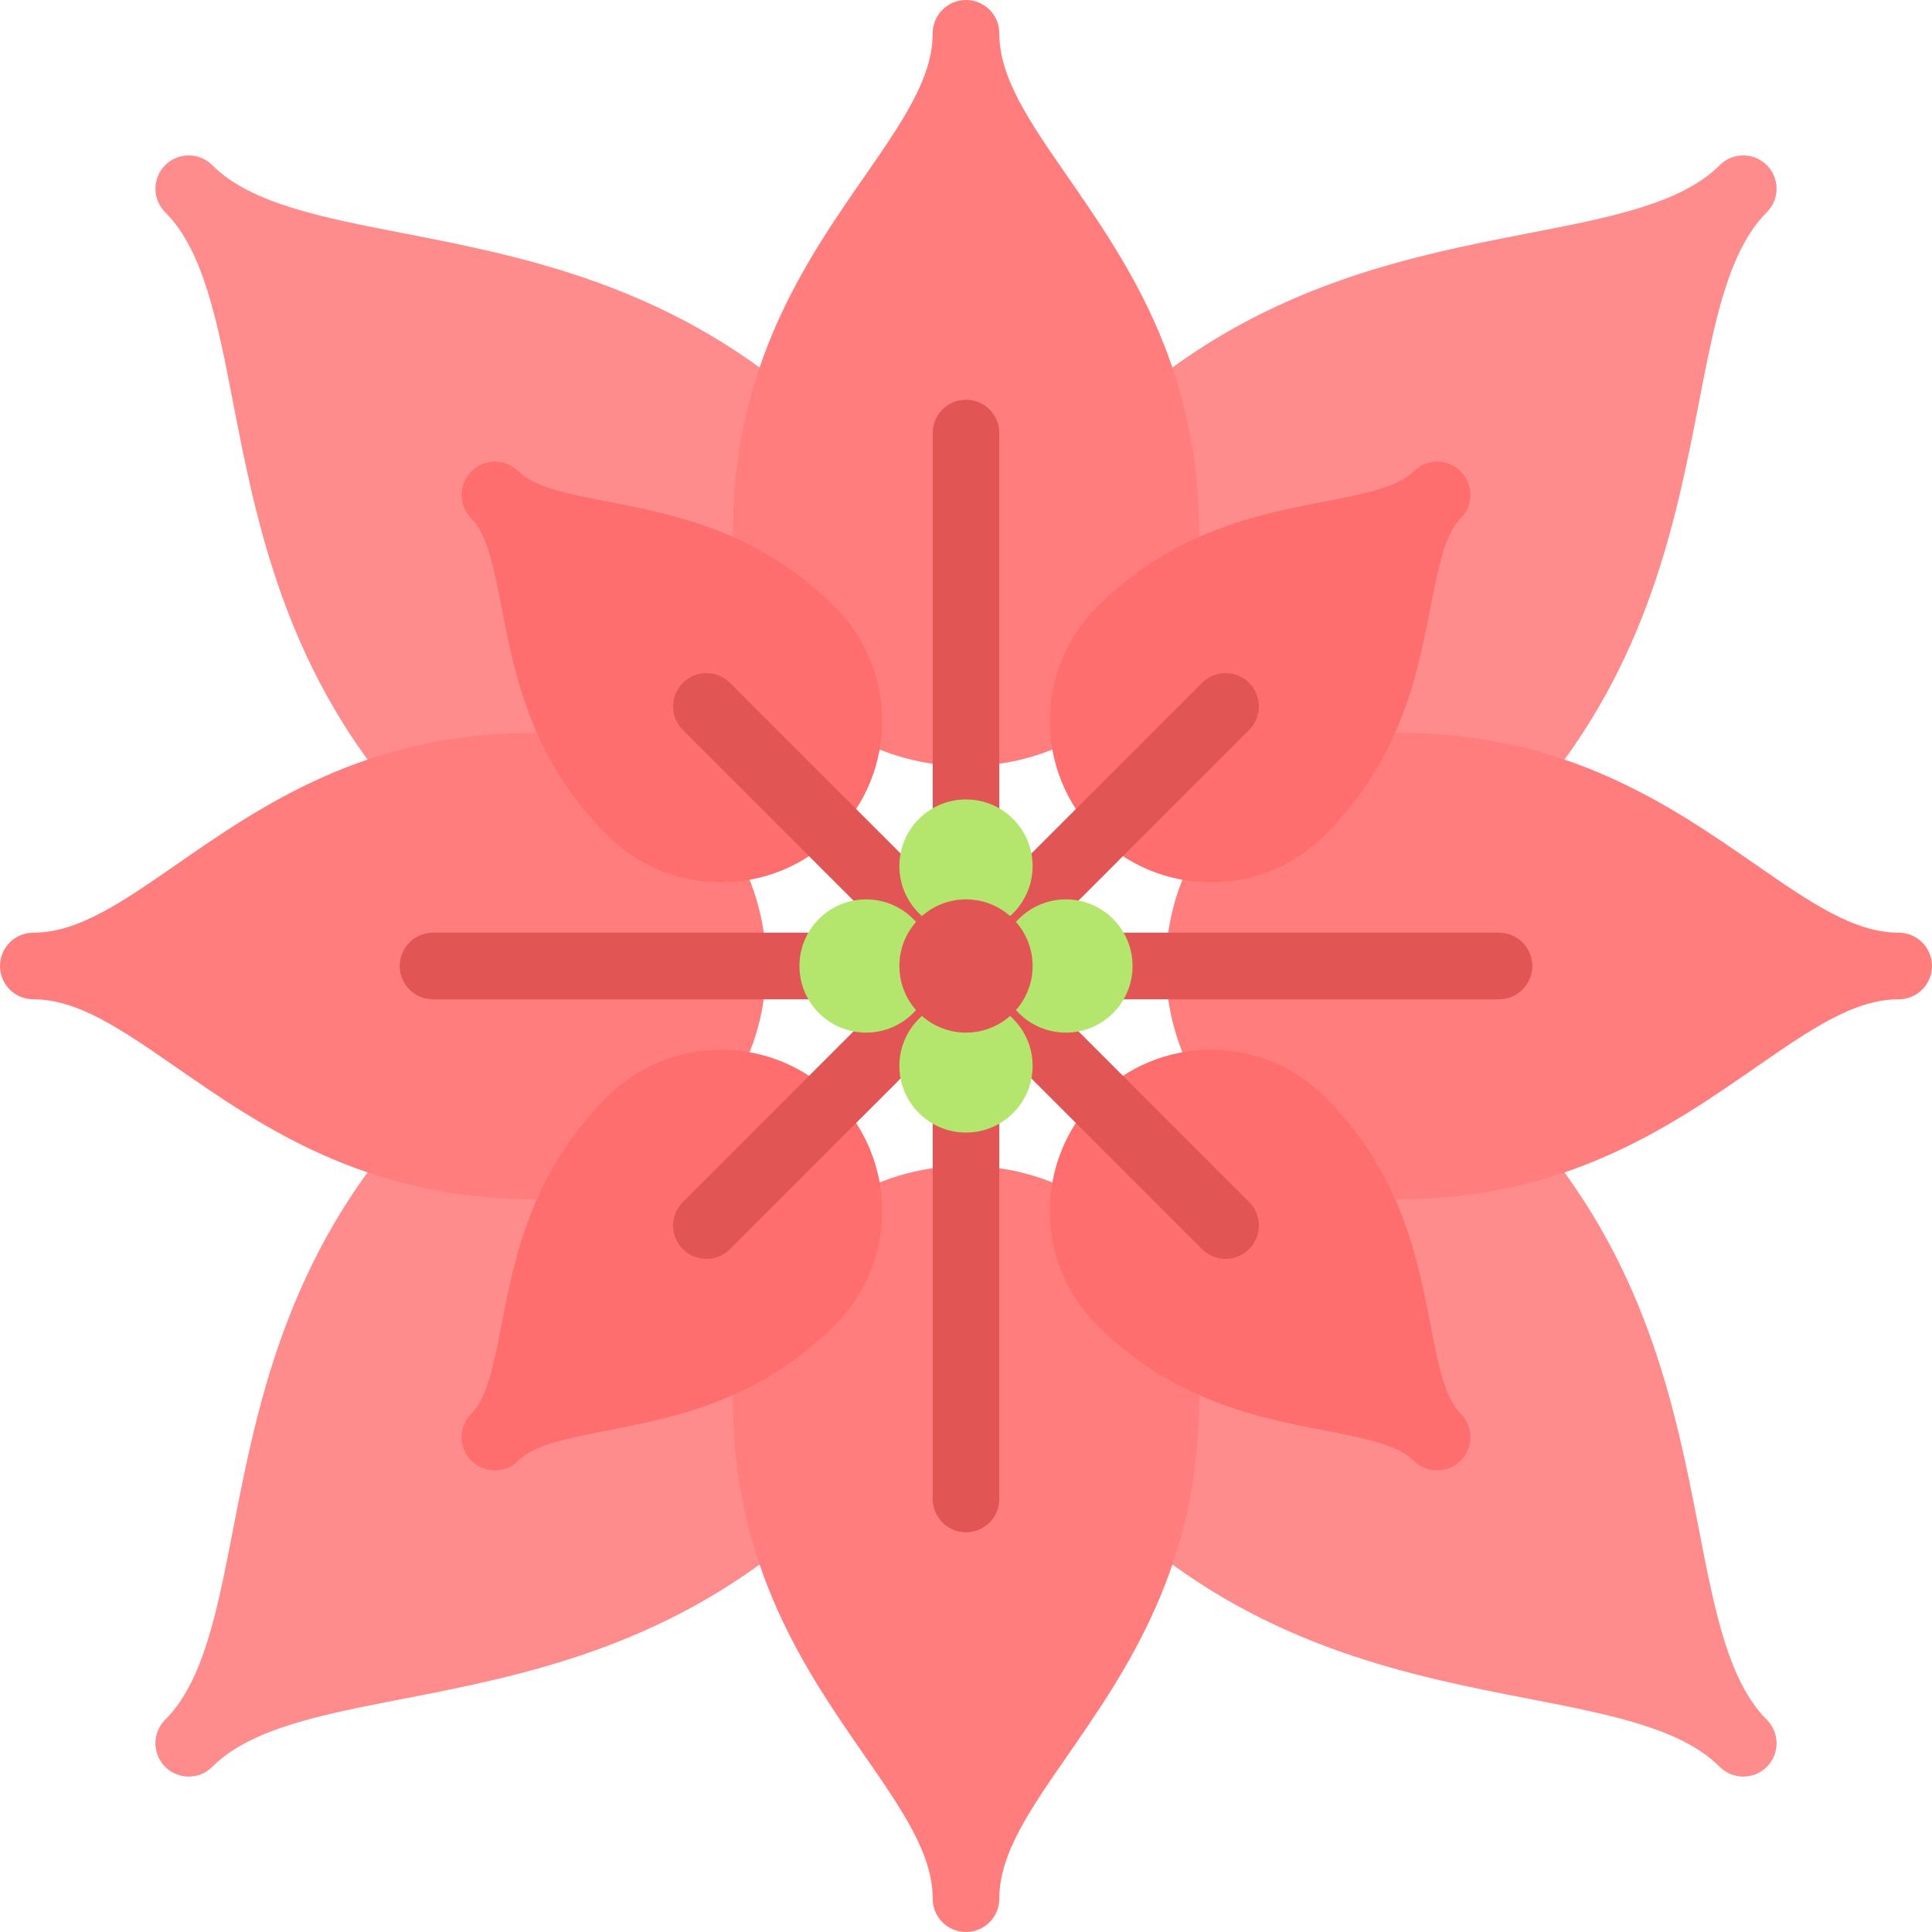
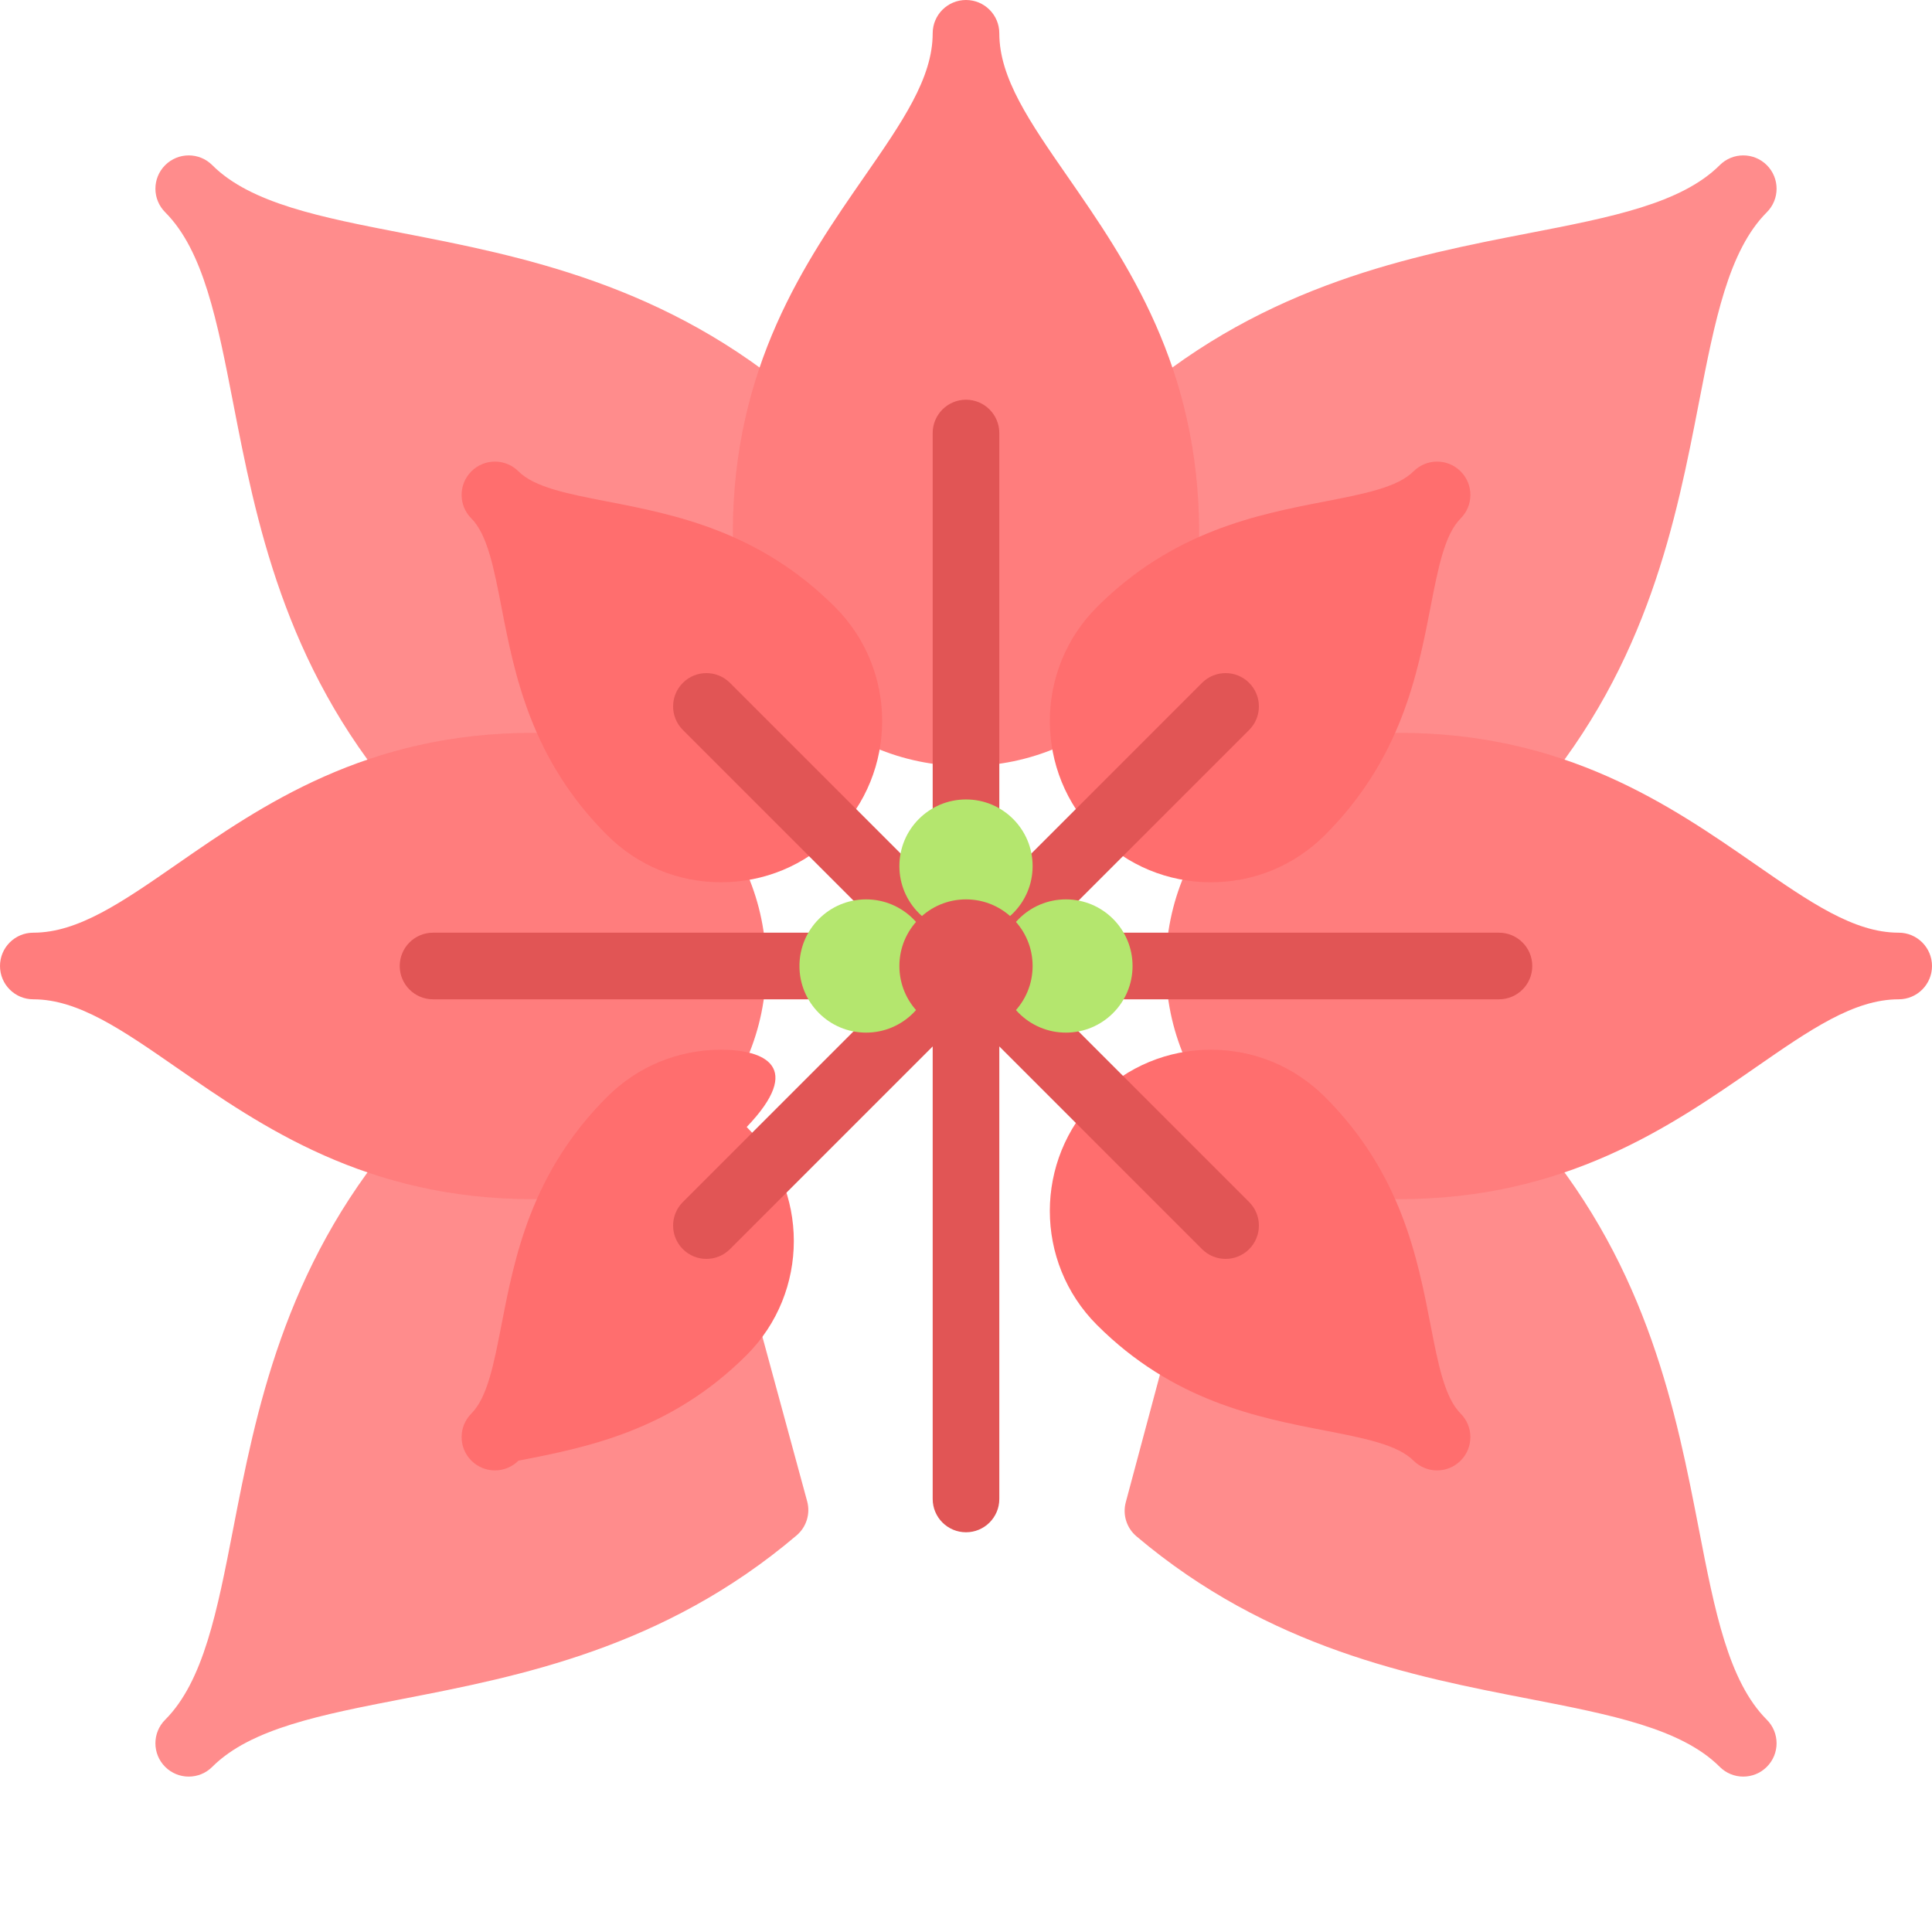
<svg xmlns="http://www.w3.org/2000/svg" version="1.1" id="Layer_1" x="0px" y="0px" viewBox="0 0 512 512" style="enable-background:new 0 0 512 512;" xml:space="preserve">
  <g>
    <path style="fill:#FF8C8C;" d="M106.716,61.775c-21.612-4.199-40.276-7.828-50.461-18.008c-3.448-3.448-9.035-3.448-12.482,0   c-3.448,3.448-3.448,9.034,0,12.482c0.009,0.009,0.022,0.018,0.03,0.034c10.155,10.189,13.775,28.836,17.97,50.422   c5.992,30.871,13.449,69.293,43.418,104.509c1.703,2.001,4.177,3.104,6.724,3.104c0.776,0,1.56-0.104,2.332-0.31l73.465-20.113   c2.962-0.81,5.289-3.104,6.146-6.051l21.112-72.604c0.961-3.31-0.095-6.879-2.702-9.138   C176.771,75.371,137.927,67.837,106.716,61.775z" />
    <path style="fill:#FF8C8C;" d="M450.228,405.293c-5.94-30.603-13.336-68.698-42.729-103.69c-2.194-2.612-5.703-3.715-8.988-2.862   l-74.121,19.336c-3.073,0.802-5.479,3.19-6.297,6.259l-19.75,73.775c-0.884,3.302,0.215,6.819,2.824,9.026   c35.107,29.698,73.371,37.121,104.113,43.086c21.59,4.199,40.242,7.819,50.431,17.974c0.013,0.018,0.022,0.025,0.034,0.034   c1.725,1.725,3.982,2.586,6.241,2.586s4.517-0.862,6.241-2.586c3.448-3.448,3.448-9.035,0-12.483   C458.047,445.569,454.426,426.905,450.228,405.293z" />
    <path style="fill:#FF8C8C;" d="M193.897,324.301c-0.823-3.017-3.186-5.379-6.211-6.198l-73.608-19.939   c-3.293-0.879-6.824,0.207-9.035,2.802c-29.845,35.164-37.289,73.508-43.272,104.328c-4.199,21.612-7.819,40.276-17.999,50.457   c-3.448,3.448-3.448,9.035,0,12.483c1.724,1.725,3.982,2.586,6.241,2.586c2.259,0,4.518-0.862,6.241-2.586   c0.013-0.009,0.022-0.018,0.03-0.034c10.189-10.155,28.841-13.775,50.431-17.965c30.831-5.992,69.207-13.44,104.388-43.336   c2.607-2.216,3.702-5.741,2.802-9.043L193.897,324.301z" />
    <path style="fill:#FF8C8C;" d="M324.323,193.906l73.681,19.862c0.759,0.199,1.53,0.301,2.297,0.301   c2.556,0,5.035-1.112,6.733-3.121c29.78-35.147,37.219-73.457,43.194-104.233c4.199-21.612,7.819-40.285,18.001-50.465   c3.448-3.448,3.448-9.035,0-12.482c-3.448-3.448-9.035-3.448-12.483,0c-10.181,10.182-28.85,13.811-50.461,17.999   c-30.94,6.008-69.44,13.483-104.712,43.604c-2.607,2.232-3.69,5.768-2.776,9.078l20.314,73.293   C318.948,190.75,321.31,193.086,324.323,193.906z" />
  </g>
  <g>
    <path style="fill:#FF7D7D;" d="M465.103,282.991c14.638-10.151,26.207-18.164,38.069-18.164c4.879,0,8.828-3.953,8.828-8.828   s-3.948-8.828-8.828-8.828c-11.862,0-23.431-8.013-38.069-18.164c-22.37-15.505-50.216-34.802-94.345-34.802   c-34.069,0-61.793,27.72-61.793,61.793s27.724,61.793,61.793,61.793C414.888,317.793,442.733,298.496,465.103,282.991z" />
    <path style="fill:#FF7D7D;" d="M46.897,229.009c-14.638,10.151-26.207,18.164-38.069,18.164C3.948,247.172,0,251.125,0,256   s3.948,8.828,8.828,8.828c11.862,0,23.431,8.013,38.069,18.164c22.37,15.505,50.216,34.802,94.345,34.802   c34.069,0,61.793-27.72,61.793-61.793s-27.724-61.793-61.793-61.793C97.112,194.207,69.267,213.504,46.897,229.009z" />
    <path style="fill:#FF7D7D;" d="M282.991,46.897c-10.151-14.638-18.164-26.207-18.164-38.069C264.828,3.948,260.875,0,256,0   s-8.828,3.948-8.828,8.828c0,11.862-8.013,23.431-18.164,38.069c-15.505,22.37-34.802,50.216-34.802,94.345   c0,34.069,27.72,61.793,61.793,61.793s61.793-27.724,61.793-61.793C317.793,97.112,298.496,69.267,282.991,46.897z" />
-     <path style="fill:#FF7D7D;" d="M229.009,465.103c10.151,14.638,18.164,26.207,18.164,38.069c0,4.879,3.953,8.828,8.828,8.828   s8.828-3.948,8.828-8.828c0-11.862,8.013-23.431,18.164-38.069c15.505-22.37,34.802-50.216,34.802-94.345   c0-34.069-27.72-61.793-61.793-61.793s-61.793,27.724-61.793,61.793C194.207,414.888,213.504,442.733,229.009,465.103z" />
  </g>
  <g>
    <path style="fill:#FF6E6E;" d="M320.918,233.811c11.414,0,22.142-4.448,30.211-12.518c20.172-20.163,24.509-42.526,27.996-60.491   c2.001-10.284,3.724-19.172,7.957-23.405c1.725-1.725,2.586-3.982,2.586-6.241s-0.862-4.518-2.586-6.241   c-3.448-3.448-9.035-3.448-12.483,0c-4.237,4.242-13.121,5.965-23.41,7.966c-17.961,3.482-40.315,7.828-60.483,27.991   c-16.655,16.655-16.655,43.767,0,60.423C298.776,229.362,309.504,233.811,320.918,233.811z" />
-     <path style="fill:#FF6E6E;" d="M191.082,278.189c-11.414,0-22.142,4.448-30.211,12.518c-20.172,20.163-24.509,42.526-27.996,60.491   c-2.001,10.284-3.724,19.172-7.957,23.405c-1.725,1.725-2.586,3.982-2.586,6.241s0.862,4.518,2.586,6.241s3.982,2.586,6.241,2.586   c2.259,0,4.518-0.862,6.241-2.586c4.237-4.242,13.121-5.965,23.41-7.966c17.961-3.482,40.314-7.828,60.482-27.991   c16.655-16.655,16.655-43.767,0-60.423C213.224,282.638,202.496,278.189,191.082,278.189z" />
+     <path style="fill:#FF6E6E;" d="M191.082,278.189c-11.414,0-22.142,4.448-30.211,12.518c-20.172,20.163-24.509,42.526-27.996,60.491   c-2.001,10.284-3.724,19.172-7.957,23.405c-1.725,1.725-2.586,3.982-2.586,6.241s0.862,4.518,2.586,6.241s3.982,2.586,6.241,2.586   c2.259,0,4.518-0.862,6.241-2.586c17.961-3.482,40.314-7.828,60.482-27.991   c16.655-16.655,16.655-43.767,0-60.423C213.224,282.638,202.496,278.189,191.082,278.189z" />
    <path style="fill:#FF6E6E;" d="M160.81,132.879c-10.289-2.001-19.172-3.724-23.41-7.966c-3.448-3.448-9.035-3.448-12.483,0   c-1.725,1.725-2.586,3.982-2.586,6.241s0.862,4.518,2.586,6.241c4.233,4.233,5.956,13.121,7.957,23.405   c3.487,17.965,7.823,40.328,27.996,60.491c8.07,8.07,18.797,12.518,30.211,12.518s22.142-4.448,30.211-12.518   c16.655-16.655,16.655-43.767,0-60.423C201.126,140.707,178.772,136.362,160.81,132.879z" />
    <path style="fill:#FF6E6E;" d="M379.125,351.198c-3.487-17.965-7.823-40.328-27.996-60.491   c-8.069-8.069-18.797-12.518-30.211-12.518s-22.142,4.448-30.211,12.518c-16.655,16.655-16.655,43.767,0,60.423   c20.168,20.163,42.521,24.509,60.483,27.991c10.289,2.001,19.172,3.724,23.41,7.966c1.725,1.725,3.982,2.586,6.241,2.586   s4.518-0.862,6.241-2.586s2.586-3.982,2.586-6.241c0-2.259-0.862-4.518-2.586-6.241   C382.849,370.37,381.124,361.483,379.125,351.198z" />
  </g>
  <path style="fill:#E15555;" d="M397.241,247.172H277.312l53.724-53.724c3.447-3.447,3.447-9.036,0-12.483  c-3.447-3.447-9.036-3.447-12.483,0l-53.725,53.724v-119.93c0-4.875-3.953-8.828-8.828-8.828s-8.828,3.953-8.828,8.828v119.93  l-53.724-53.724c-3.447-3.447-9.036-3.447-12.483,0c-3.447,3.447-3.447,9.036,0,12.483l53.722,53.724H114.759  c-4.875,0-8.828,3.953-8.828,8.828s3.953,8.828,8.828,8.828h119.93l-53.724,53.724c-3.447,3.448-3.447,9.036,0,12.484  c3.447,3.447,9.036,3.447,12.483,0l53.724-53.724v119.929c0,4.875,3.953,8.828,8.828,8.828s8.828-3.953,8.828-8.828v-119.93  l53.725,53.725c3.447,3.447,9.036,3.447,12.483,0c3.447-3.448,3.447-9.036,0-12.484l-53.724-53.724h119.929  c4.875,0,8.828-3.953,8.828-8.828S402.116,247.172,397.241,247.172z" />
  <g>
    <circle style="fill:#B4E66E;" cx="256" cy="229.517" r="17.655" />
-     <circle style="fill:#B4E66E;" cx="256" cy="282.483" r="17.655" />
    <circle style="fill:#B4E66E;" cx="282.483" cy="256" r="17.655" />
    <circle style="fill:#B4E66E;" cx="229.517" cy="256" r="17.655" />
  </g>
  <circle style="fill:#E15555;" cx="256" cy="256" r="17.655" />
  <g>
</g>
  <g>
</g>
  <g>
</g>
  <g>
</g>
  <g>
</g>
  <g>
</g>
  <g>
</g>
  <g>
</g>
  <g>
</g>
  <g>
</g>
  <g>
</g>
  <g>
</g>
  <g>
</g>
  <g>
</g>
  <g>
</g>
</svg>